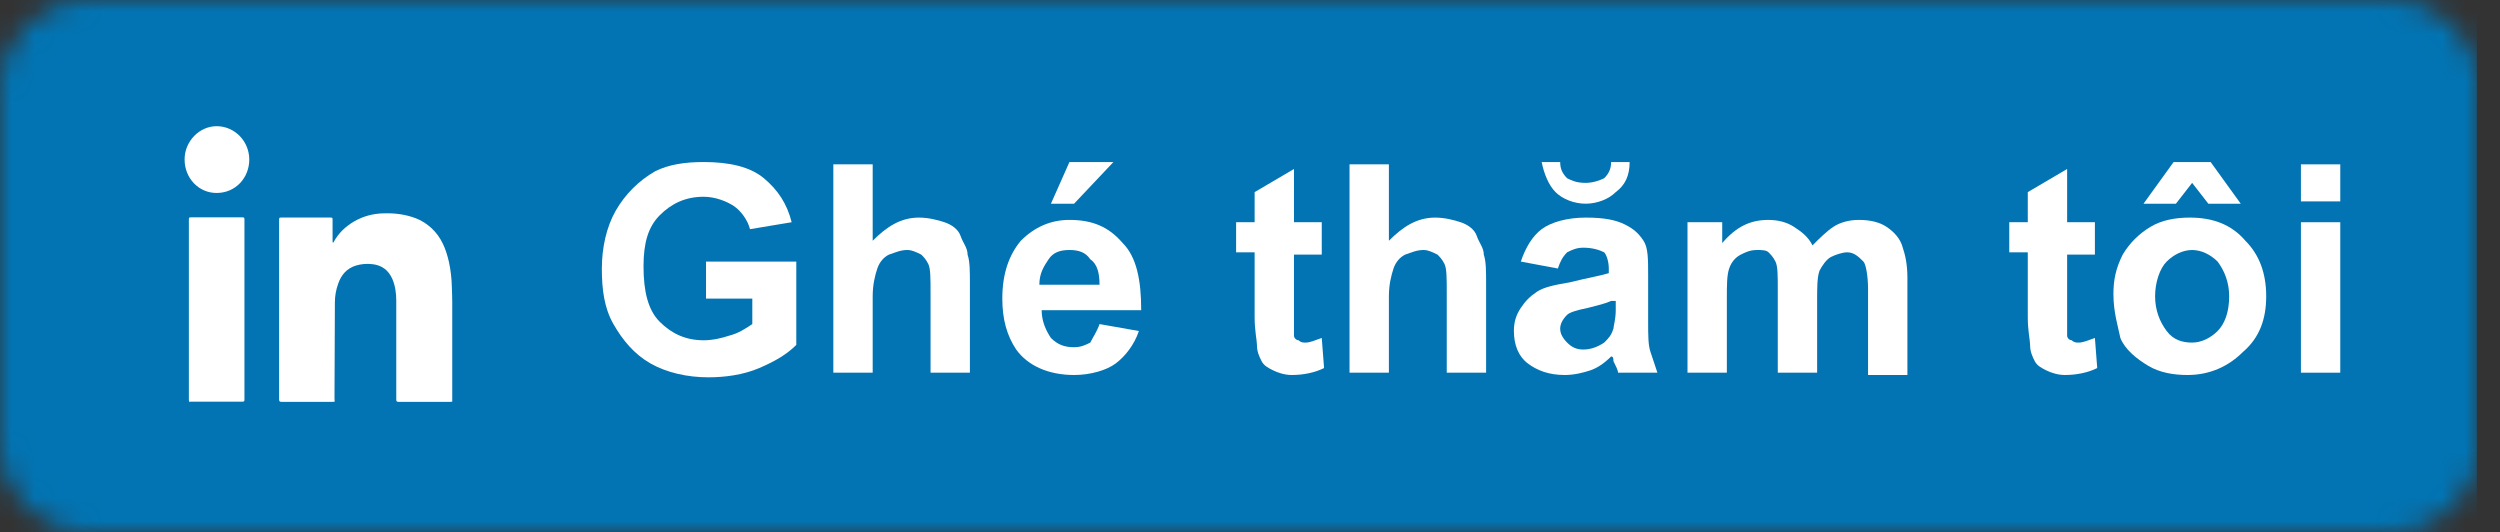
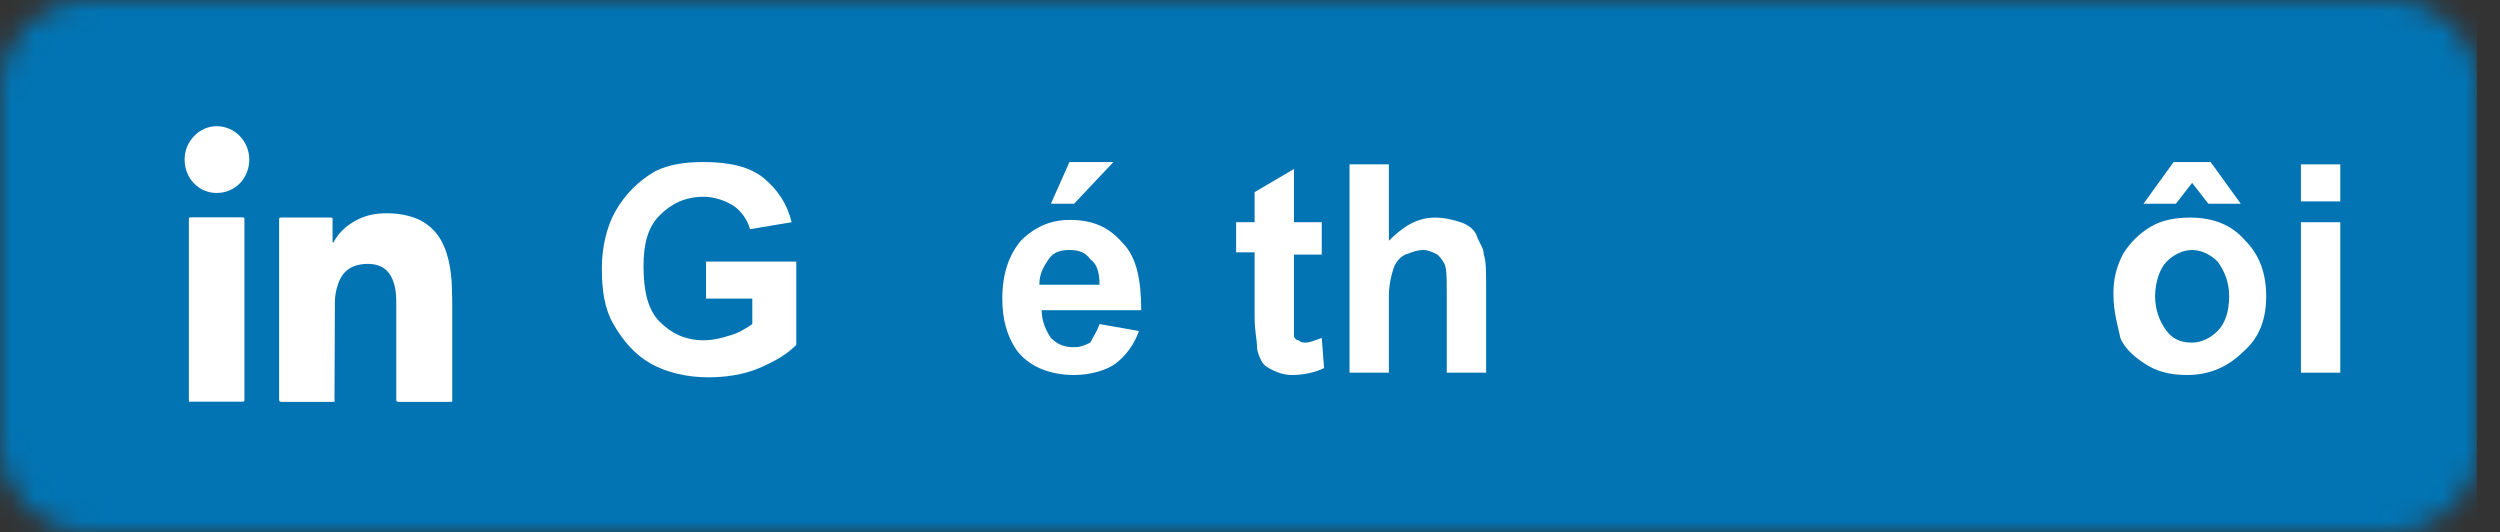
<svg xmlns="http://www.w3.org/2000/svg" width="108" height="23" viewBox="0 0 108 23" fill="none">
  <rect x="0" y="0" width="108" height="23" fill="#333333" stroke="none" />
  <mask id="mask0" mask-type="alpha" maskUnits="userSpaceOnUse" x="0" y="0" width="108" height="23">
    <path d="M103.3 0H3.8C1.7 0 0 1.7 0 3.8V19.2C0 21.3 1.7 23 3.8 23H103.3C105.4 23 107.1 21.3 107.1 19.2V3.8C107.1 1.7 105.4 0 103.3 0Z" fill="#4367AF" />
  </mask>
  <g mask="url(#mask0)">
    <rect x="-1" width="108" height="23" fill="#0274B3" />
    <path d="M30.5 12.8V11.3H34.4V14.9C34 15.3 33.5 15.6 32.8 15.9C32.1 16.2 31.3 16.3 30.6 16.3C29.7 16.3 28.8 16.1 28.1 15.7C27.4 15.3 26.9 14.7 26.5 14C26.1 13.3 26 12.5 26 11.6C26 10.7 26.2 9.8 26.6 9.1C27 8.4 27.6 7.8 28.3 7.4C28.9 7.1 29.6 7 30.4 7C31.5 7 32.4 7.2 33 7.7C33.6 8.2 34 8.8 34.2 9.6L32.4 9.9C32.3 9.5 32 9.1 31.7 8.9C31.4 8.7 30.9 8.5 30.4 8.5C29.6 8.5 29 8.8 28.5 9.3C28 9.8 27.8 10.5 27.8 11.5C27.8 12.6 28 13.4 28.5 13.9C29 14.4 29.6 14.7 30.4 14.7C30.8 14.7 31.2 14.6 31.5 14.5C31.9 14.4 32.2 14.2 32.5 14V12.9H30.5V12.8Z" fill="white" />
-     <path d="M37.7 7.1V10.4C38.3 9.8 38.9 9.4 39.7 9.4C40.1 9.4 40.5 9.5 40.8 9.6C41.1 9.7 41.4 9.9 41.5 10.2C41.6 10.5 41.8 10.7 41.8 11C41.9 11.3 41.9 11.7 41.9 12.3V16.1H40.2V12.7C40.2 12 40.2 11.6 40.1 11.4C40 11.2 39.9 11.1 39.8 11C39.6 10.9 39.4 10.8 39.2 10.8C38.9 10.8 38.7 10.9 38.4 11C38.2 11.1 38 11.3 37.9 11.6C37.8 11.9 37.7 12.3 37.7 12.8V16.1H36V7.1H37.7Z" fill="white" />
    <path d="M47.5 14L49.2 14.3C49 14.9 48.6 15.4 48.2 15.7C47.8 16 47.1 16.2 46.4 16.2C45.3 16.2 44.4 15.8 43.9 15.1C43.5 14.5 43.3 13.8 43.3 12.9C43.3 11.8 43.6 11 44.1 10.4C44.7 9.8 45.4 9.5 46.2 9.5C47.2 9.5 47.9 9.8 48.5 10.5C49.1 11.1 49.3 12.1 49.3 13.4H45C45 13.9 45.2 14.3 45.4 14.6C45.7 14.9 46 15 46.4 15C46.7 15 46.9 14.9 47.1 14.8C47.2 14.6 47.4 14.3 47.5 14ZM47.5 12.3C47.5 11.8 47.4 11.4 47.1 11.2C46.9 10.9 46.6 10.8 46.2 10.8C45.8 10.8 45.5 10.9 45.3 11.2C45.1 11.5 44.9 11.8 44.9 12.3H47.5ZM45.4 8.8L46.2 7H48.1L46.4 8.8H45.4Z" fill="white" />
    <path d="M57.1 9.6V11H55.9V13.6C55.9 14.1 55.9 14.4 55.9 14.5C55.9 14.6 56 14.7 56.1 14.7C56.2 14.8 56.3 14.8 56.4 14.8C56.6 14.8 56.8 14.7 57.1 14.6L57.2 15.9C56.8 16.1 56.3 16.2 55.8 16.2C55.5 16.2 55.2 16.1 55 16C54.8 15.9 54.6 15.8 54.5 15.6C54.4 15.4 54.3 15.2 54.3 14.9C54.3 14.7 54.2 14.3 54.2 13.7V10.9H53.4V9.6H54.2V8.3L55.9 7.3V9.6H57.1Z" fill="white" />
    <path d="M60 7.1V10.4C60.6 9.8 61.2 9.4 62 9.4C62.4 9.4 62.8 9.5 63.1 9.6C63.4 9.7 63.7 9.9 63.8 10.2C63.9 10.5 64.1 10.7 64.1 11C64.2 11.3 64.2 11.7 64.2 12.3V16.1H62.5V12.7C62.5 12 62.5 11.6 62.4 11.4C62.3 11.2 62.2 11.1 62.1 11C61.9 10.9 61.7 10.8 61.5 10.8C61.2 10.8 61 10.9 60.7 11C60.5 11.1 60.3 11.3 60.2 11.6C60.1 11.9 60 12.3 60 12.8V16.1H58.3V7.1H60Z" fill="white" />
-     <path d="M67.3 11.6L65.7 11.3C65.9 10.7 66.2 10.2 66.6 9.9C67 9.6 67.7 9.4 68.5 9.4C69.3 9.4 69.8 9.5 70.2 9.7C70.6 9.9 70.8 10.1 71 10.4C71.2 10.7 71.2 11.2 71.2 11.9V13.9C71.2 14.5 71.2 14.9 71.3 15.2C71.4 15.5 71.5 15.8 71.6 16.1H69.9C69.9 16 69.8 15.8 69.7 15.6C69.7 15.5 69.7 15.4 69.6 15.4C69.3 15.7 69 15.9 68.7 16C68.4 16.1 68 16.2 67.6 16.2C66.9 16.2 66.4 16 66 15.7C65.6 15.4 65.4 14.9 65.4 14.3C65.4 13.9 65.5 13.6 65.7 13.3C65.9 13 66.1 12.8 66.4 12.6C66.7 12.4 67.2 12.3 67.8 12.2C68.6 12 69.2 11.9 69.5 11.8V11.6C69.5 11.3 69.4 11 69.3 10.9C69.1 10.8 68.8 10.7 68.4 10.7C68.1 10.7 67.9 10.8 67.7 10.9C67.5 11.1 67.4 11.3 67.3 11.6ZM69.6 7H70.4C70.4 7.6 70.2 8 69.8 8.3C69.5 8.6 69 8.8 68.5 8.8C68 8.8 67.5 8.6 67.2 8.3C66.9 8 66.7 7.5 66.6 7H67.4C67.4 7.3 67.5 7.5 67.7 7.7C67.9 7.8 68.1 7.9 68.5 7.9C68.8 7.9 69.1 7.8 69.3 7.7C69.5 7.5 69.6 7.3 69.6 7ZM69.6 13C69.4 13.1 69 13.2 68.6 13.3C68.1 13.4 67.8 13.5 67.7 13.6C67.5 13.8 67.4 14 67.4 14.2C67.4 14.4 67.5 14.6 67.7 14.8C67.9 15 68.1 15.1 68.4 15.1C68.7 15.1 69 15 69.3 14.8C69.5 14.6 69.6 14.5 69.7 14.2C69.7 14.1 69.8 13.8 69.8 13.4V13H69.6Z" fill="white" />
-     <path d="M72.8 9.6H74.4V10.5C75 9.8 75.6 9.5 76.4 9.5C76.8 9.5 77.2 9.6 77.5 9.8C77.8 10 78.1 10.2 78.3 10.6C78.6 10.3 78.9 10 79.2 9.8C79.5 9.6 79.9 9.5 80.3 9.5C80.8 9.5 81.2 9.6 81.5 9.8C81.8 10 82.1 10.3 82.2 10.7C82.3 11 82.4 11.4 82.4 12V16.2H80.7V12.5C80.7 11.9 80.6 11.4 80.5 11.3C80.3 11.1 80.1 10.9 79.8 10.9C79.6 10.9 79.3 11 79.1 11.1C78.9 11.2 78.7 11.5 78.6 11.7C78.5 12 78.5 12.4 78.5 13V16.1H76.8V12.5C76.8 11.9 76.8 11.5 76.7 11.3C76.6 11.1 76.5 11 76.4 10.9C76.3 10.8 76.1 10.8 75.9 10.8C75.6 10.8 75.4 10.9 75.2 11C75 11.1 74.8 11.3 74.7 11.6C74.6 11.9 74.6 12.3 74.6 12.9V16.1H72.9V9.6H72.8Z" fill="white" />
-     <path d="M90.5 9.6V11H89.3V13.6C89.3 14.1 89.3 14.4 89.3 14.5C89.3 14.6 89.4 14.7 89.5 14.7C89.6 14.8 89.7 14.8 89.8 14.8C90 14.8 90.2 14.7 90.5 14.6L90.6 15.9C90.2 16.1 89.7 16.2 89.2 16.2C88.9 16.2 88.6 16.1 88.4 16C88.2 15.9 88 15.8 87.9 15.6C87.8 15.4 87.7 15.2 87.7 14.9C87.7 14.7 87.6 14.3 87.6 13.7V10.9H86.8V9.6H87.6V8.3L89.3 7.3V9.6H90.5Z" fill="white" />
    <path d="M91.3 12.7C91.3 12.1 91.4 11.6 91.7 11C92 10.5 92.4 10.1 92.9 9.8C93.4 9.5 94 9.4 94.6 9.4C95.6 9.4 96.4 9.7 97 10.4C97.6 11 97.9 11.8 97.9 12.8C97.9 13.8 97.6 14.6 96.9 15.2C96.3 15.8 95.5 16.2 94.5 16.2C93.9 16.2 93.3 16.1 92.8 15.8C92.3 15.5 91.8 15.1 91.6 14.6C91.5 14.1 91.3 13.5 91.3 12.7ZM92.6 8.8L93.9 7H95.5L96.8 8.8H95.4L94.7 7.9L94 8.8H92.6ZM93.1 12.8C93.1 13.4 93.3 13.9 93.6 14.3C93.9 14.7 94.3 14.8 94.7 14.8C95.1 14.8 95.5 14.6 95.8 14.3C96.1 14 96.3 13.5 96.3 12.8C96.3 12.2 96.1 11.7 95.8 11.3C95.5 11 95.1 10.8 94.7 10.8C94.3 10.8 93.9 11 93.6 11.3C93.3 11.6 93.1 12.2 93.1 12.8Z" fill="white" />
    <path d="M99.4 8.7V7.1H101.1V8.7H99.4ZM99.4 16.1V9.6H101.1V16.1H99.4Z" fill="white" />
    <path d="M14.459 17.352C14.417 17.352 14.392 17.36 14.367 17.36C13.63 17.36 12.894 17.36 12.158 17.36C12.083 17.36 12.058 17.335 12.058 17.257C12.058 14.675 12.058 12.101 12.058 9.519C12.058 9.398 12.058 9.398 12.175 9.398C12.869 9.398 13.555 9.398 14.249 9.398C14.367 9.398 14.367 9.398 14.367 9.519C14.367 9.813 14.367 10.107 14.367 10.4C14.367 10.426 14.367 10.461 14.383 10.495C14.392 10.478 14.408 10.469 14.417 10.452C14.626 10.063 14.935 9.778 15.303 9.563C15.697 9.338 16.115 9.226 16.567 9.217C17.052 9.2 17.52 9.26 17.972 9.433C18.223 9.528 18.441 9.675 18.642 9.856C19.068 10.253 19.269 10.763 19.394 11.316C19.47 11.67 19.512 12.032 19.52 12.395C19.528 12.62 19.537 12.844 19.537 13.06C19.537 14.459 19.537 15.849 19.537 17.248C19.537 17.283 19.537 17.309 19.537 17.352C19.503 17.352 19.47 17.36 19.445 17.36C18.7 17.36 17.964 17.36 17.219 17.36C17.136 17.36 17.119 17.335 17.119 17.257C17.119 15.832 17.119 14.407 17.119 12.991C17.119 12.671 17.077 12.352 16.952 12.058C16.784 11.67 16.491 11.454 16.081 11.411C15.839 11.385 15.613 11.402 15.379 11.471C14.986 11.592 14.743 11.868 14.609 12.257C14.517 12.516 14.467 12.784 14.467 13.06C14.459 14.442 14.459 15.823 14.45 17.205C14.45 17.248 14.459 17.291 14.459 17.352Z" fill="white" />
    <path d="M8.167 17.352C8.167 17.317 8.159 17.291 8.159 17.265C8.159 14.684 8.159 12.093 8.159 9.511C8.159 9.398 8.159 9.39 8.268 9.39C8.996 9.39 9.723 9.39 10.451 9.39C10.552 9.39 10.56 9.39 10.56 9.502C10.56 12.084 10.56 14.675 10.56 17.257C10.56 17.309 10.56 17.352 10.485 17.352C9.732 17.352 8.979 17.352 8.226 17.352C8.218 17.36 8.201 17.36 8.167 17.352Z" fill="white" />
    <path d="M7.975 6.894C7.967 6.117 8.611 5.435 9.389 5.452C10.142 5.469 10.761 6.091 10.769 6.885C10.769 7.689 10.175 8.328 9.372 8.336C8.586 8.345 7.975 7.697 7.975 6.894Z" fill="white" />
  </g>
</svg>